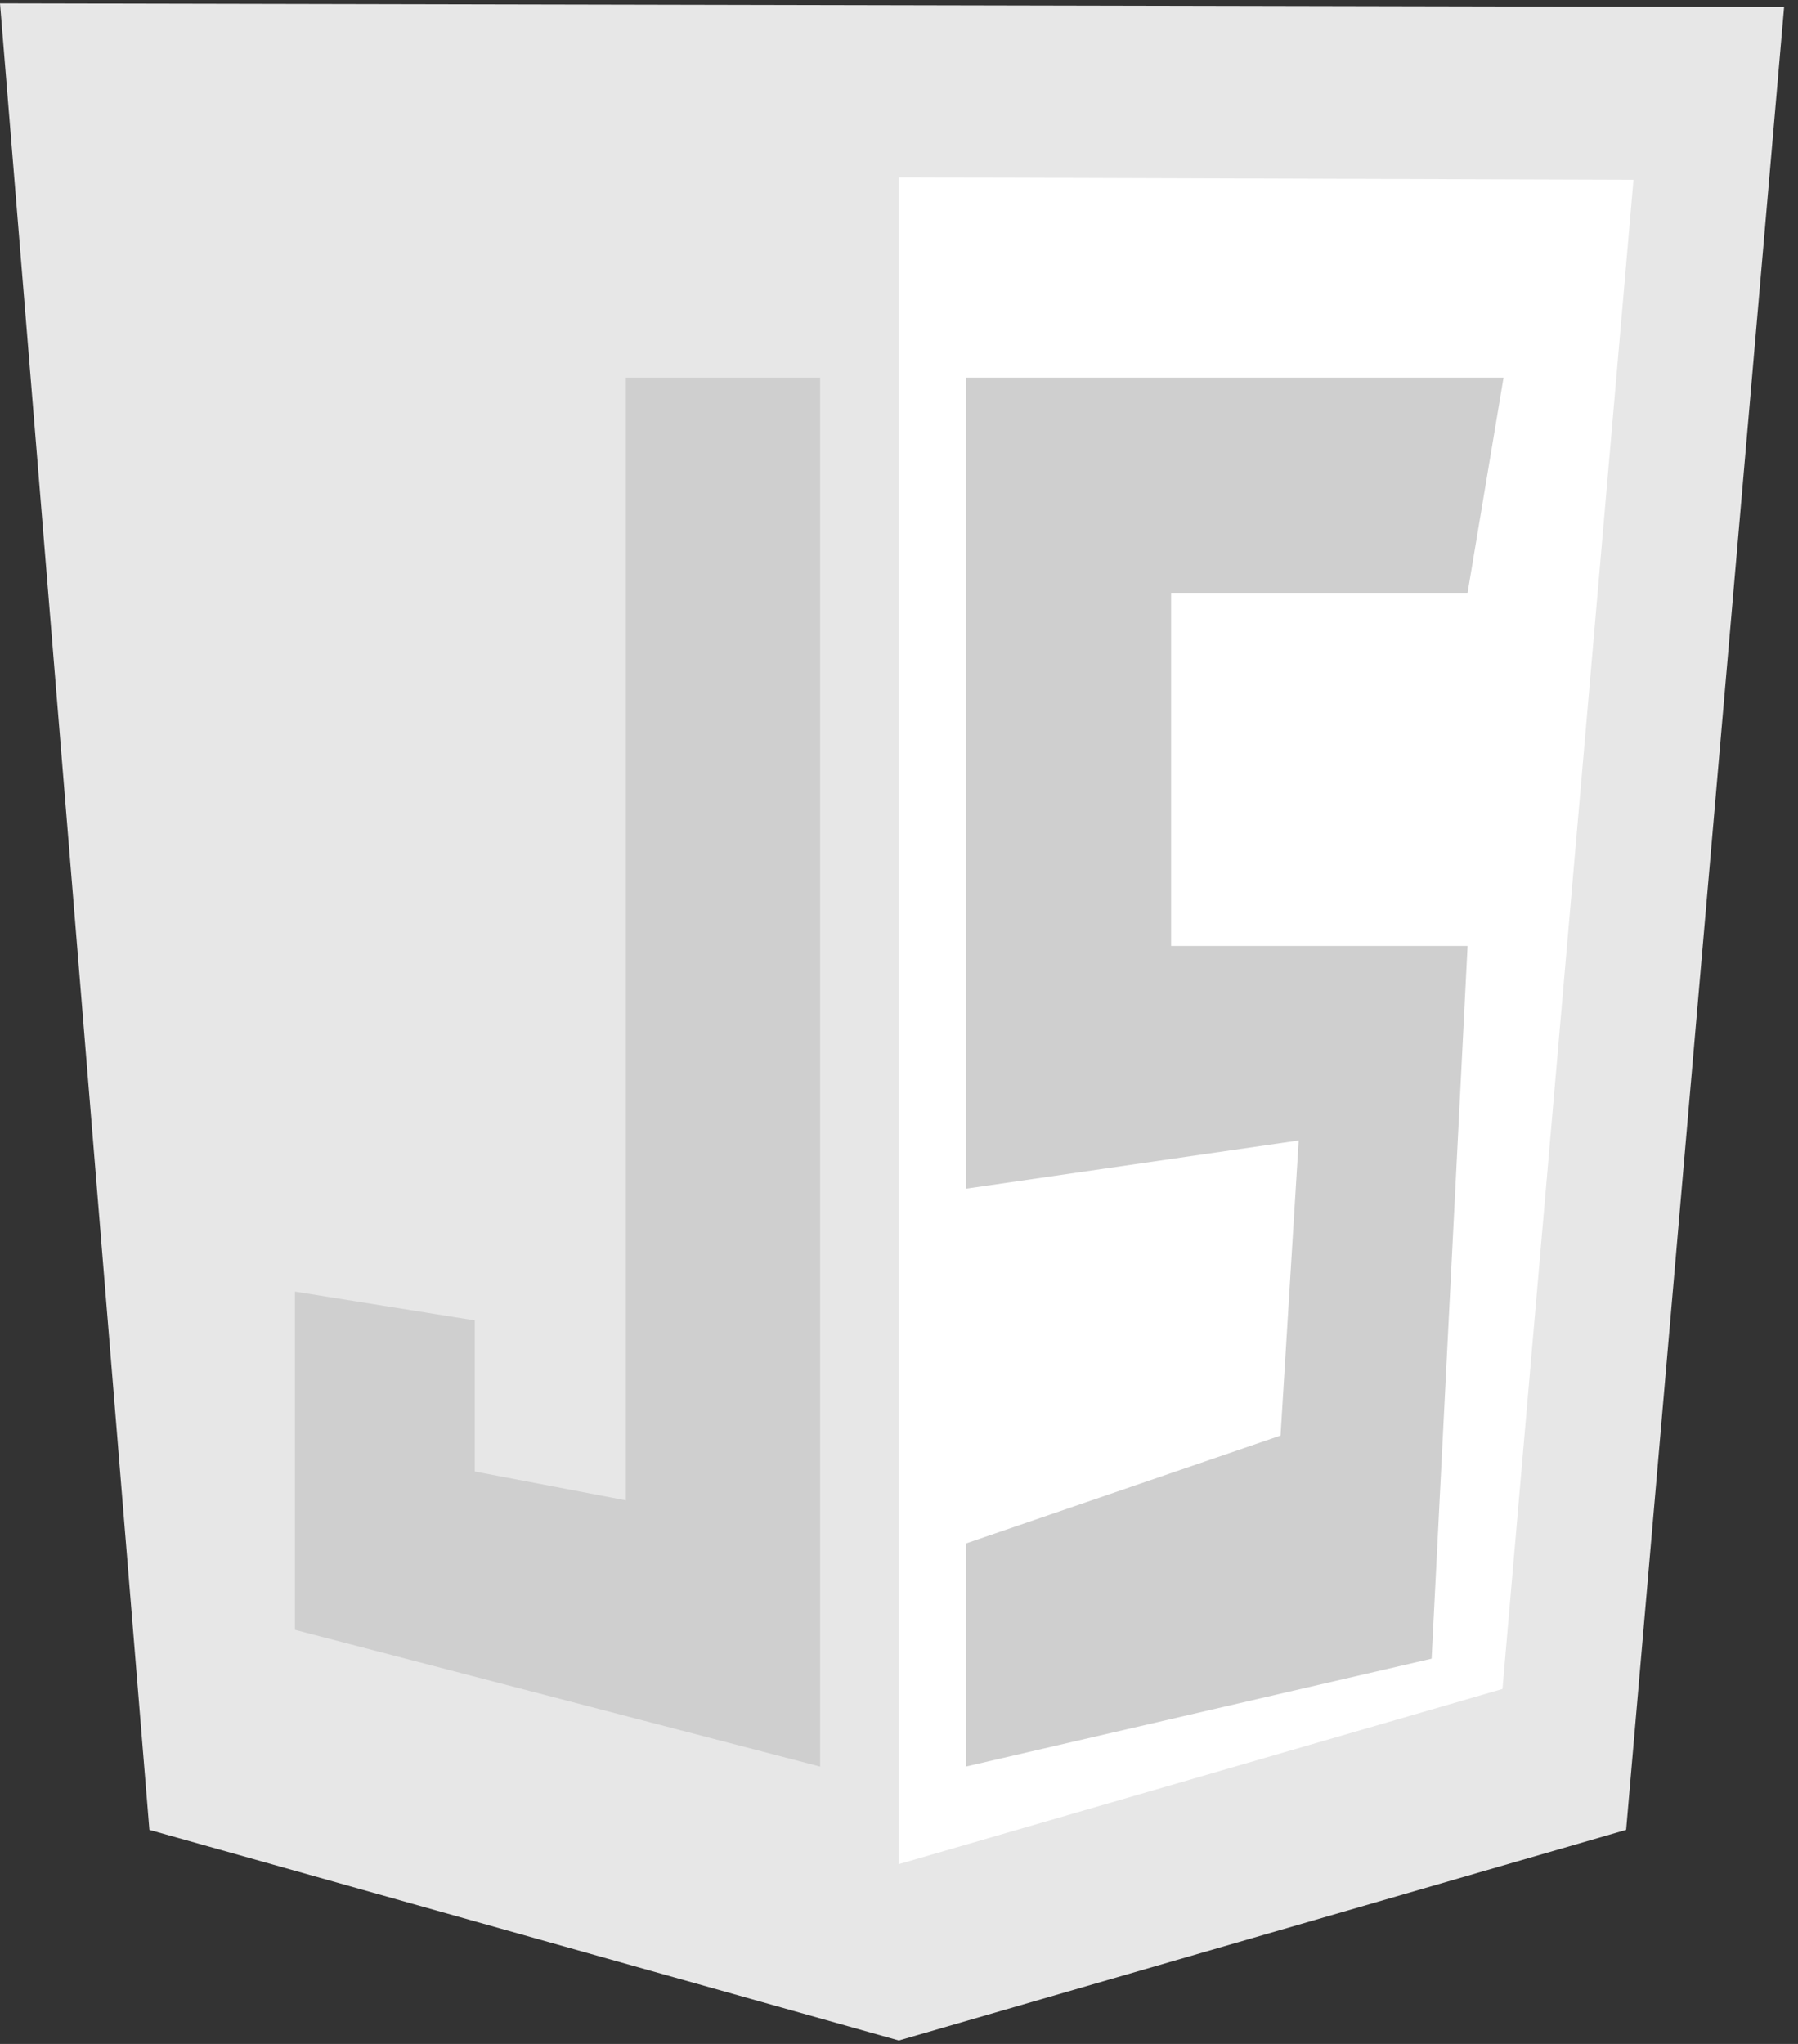
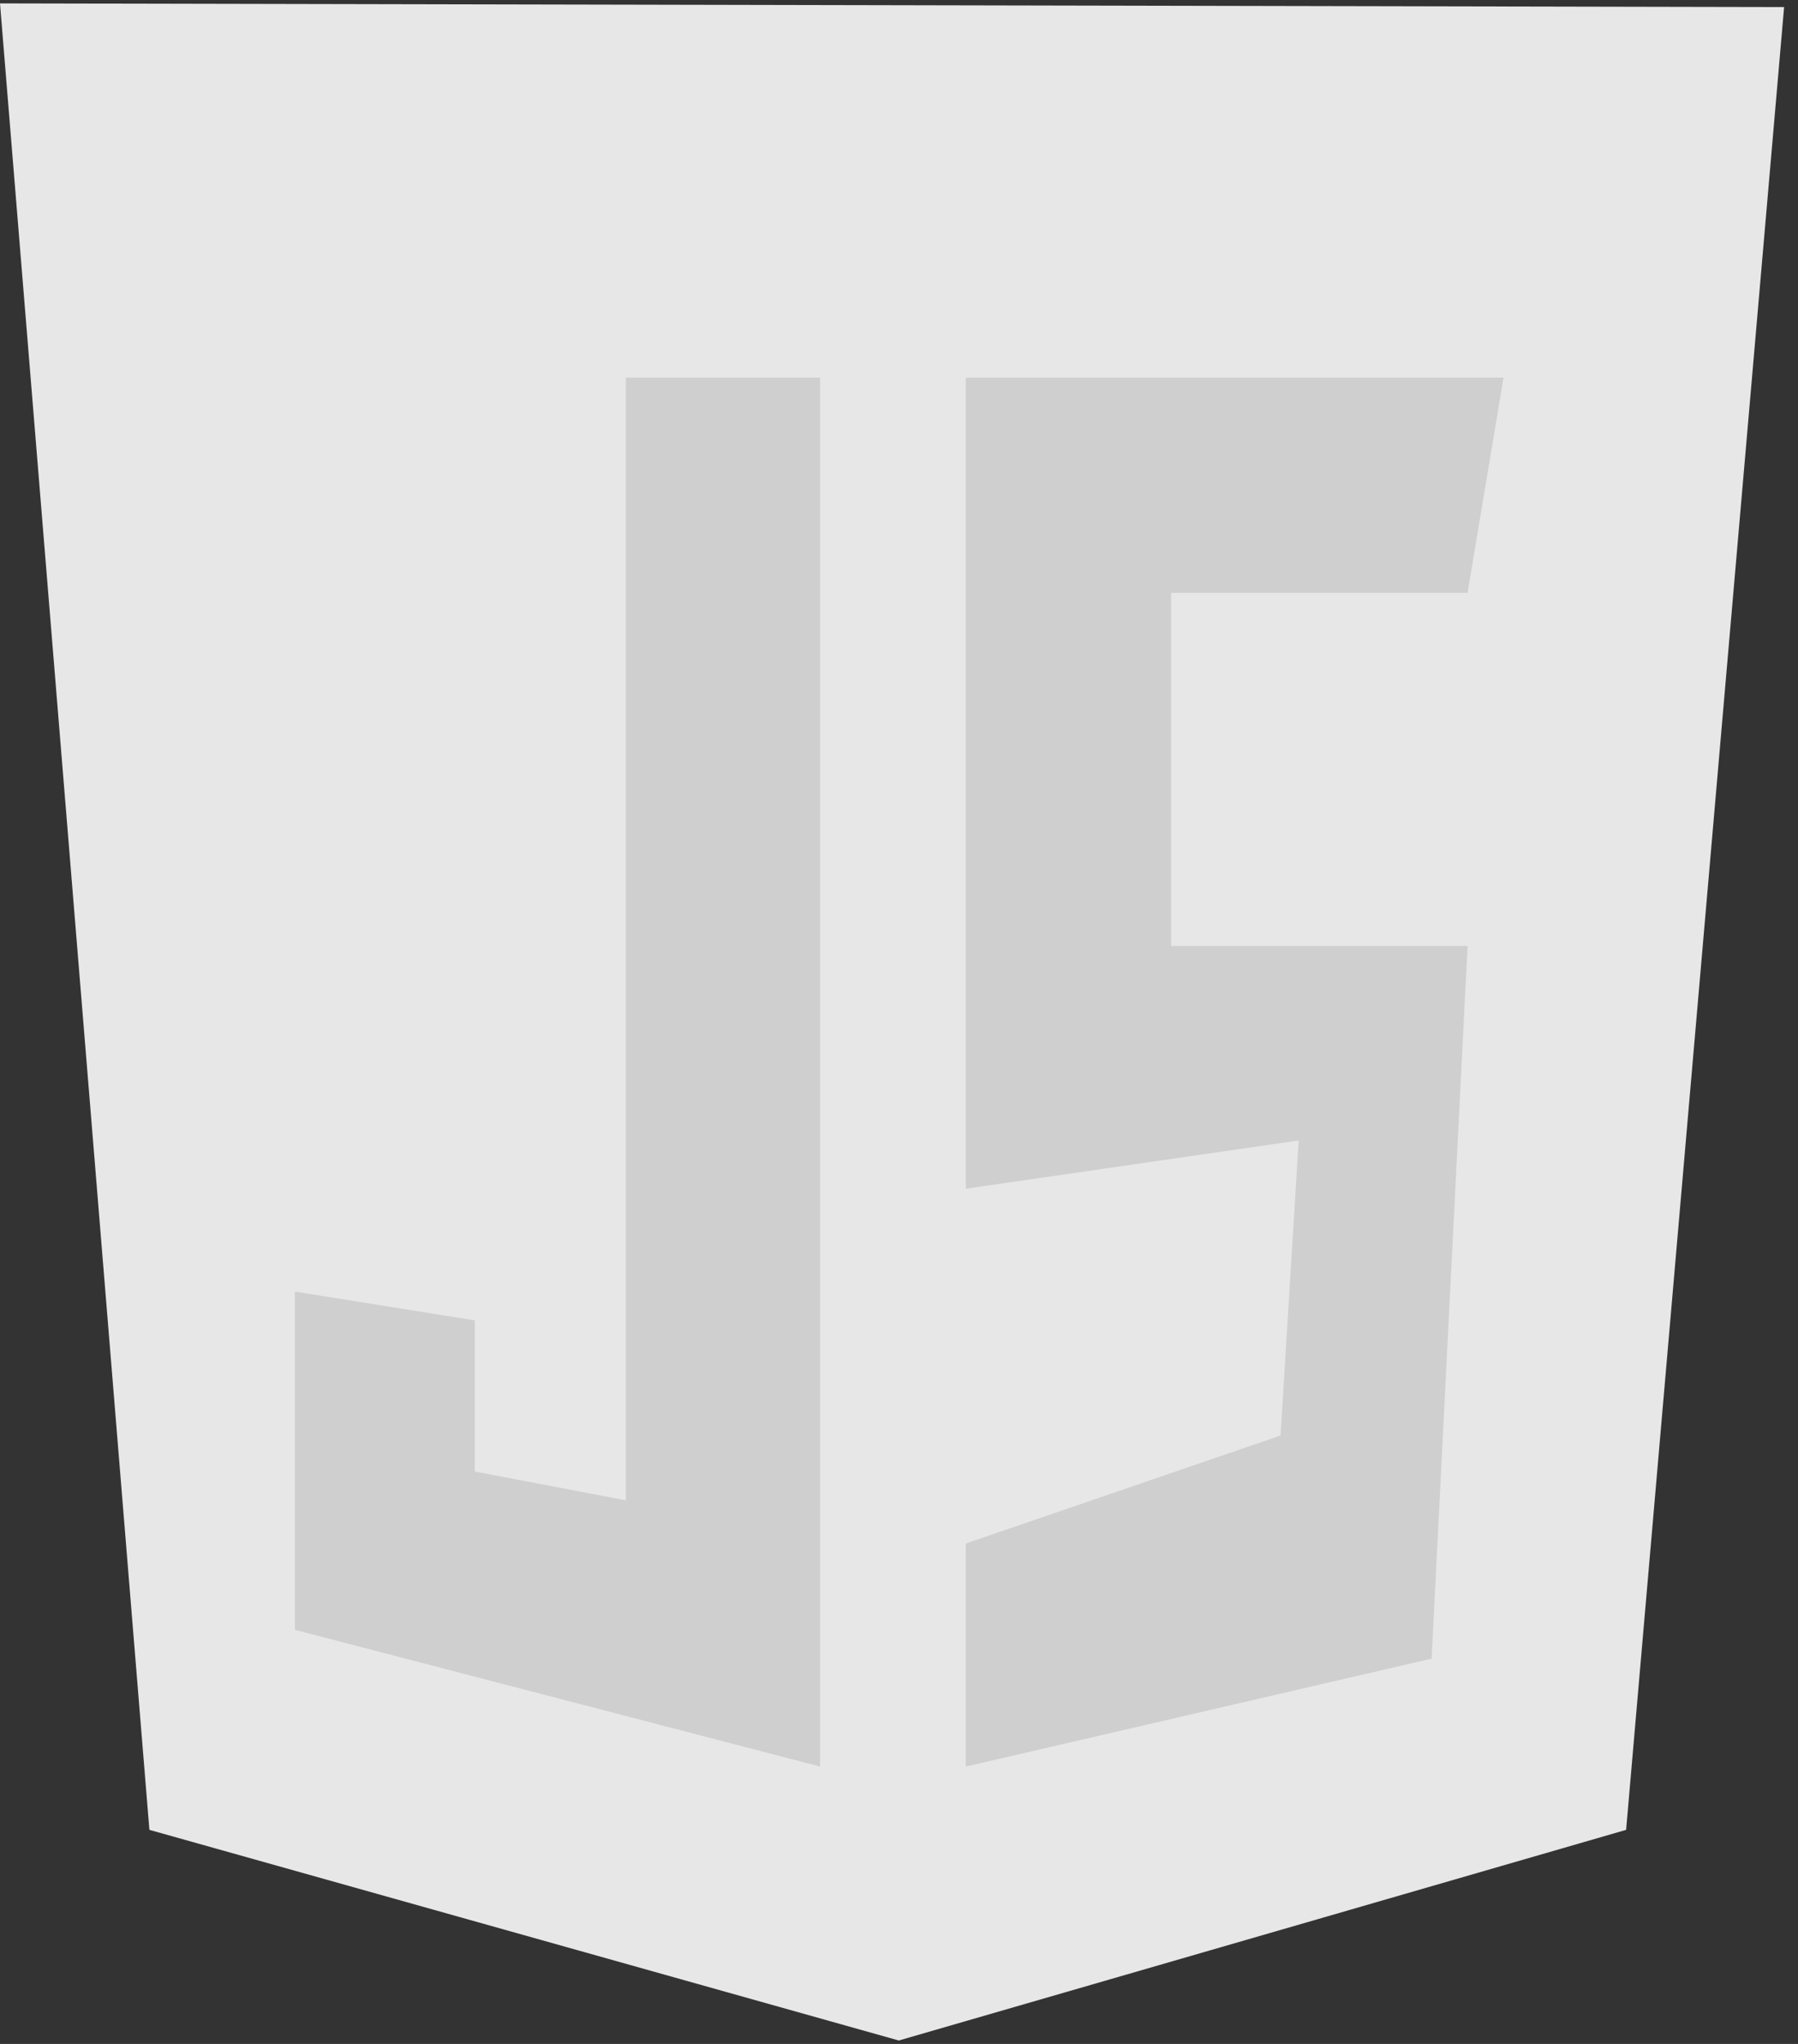
<svg xmlns="http://www.w3.org/2000/svg" width="44" height="50" viewBox="0 0 44 50" fill="none">
  <rect x="0" y="0" width="44" height="50" fill="#333333" stroke="none" />
  <g clip-path="url(#clip0_125_241)">
    <path d="M3.656 44.763L0 0.083L43.66 0.173L39.794 44.763L21.995 49.916L3.656 44.763Z" fill="#E7E7E7" />
-     <path d="M21.995 45.602V4.339L39.974 4.398L36.768 41.316L21.995 45.602Z" fill="white" />
    <path d="M20.07 9.238H15.316V36.702L11.619 35.997V32.3L7.218 31.596V39.87L20.07 43.215V9.238ZM23.635 9.238H36.794L35.914 14.502H28.659V23.14H35.914L35.034 40.575L23.635 43.215V37.758L31.337 35.117L31.781 27.899L23.635 29.079V9.238Z" fill="#CFCFCF" />
  </g>
  <defs>
    <clipPath id="clip0_125_241">
      <rect width="43.66" height="50" fill="white" />
    </clipPath>
  </defs>
</svg>